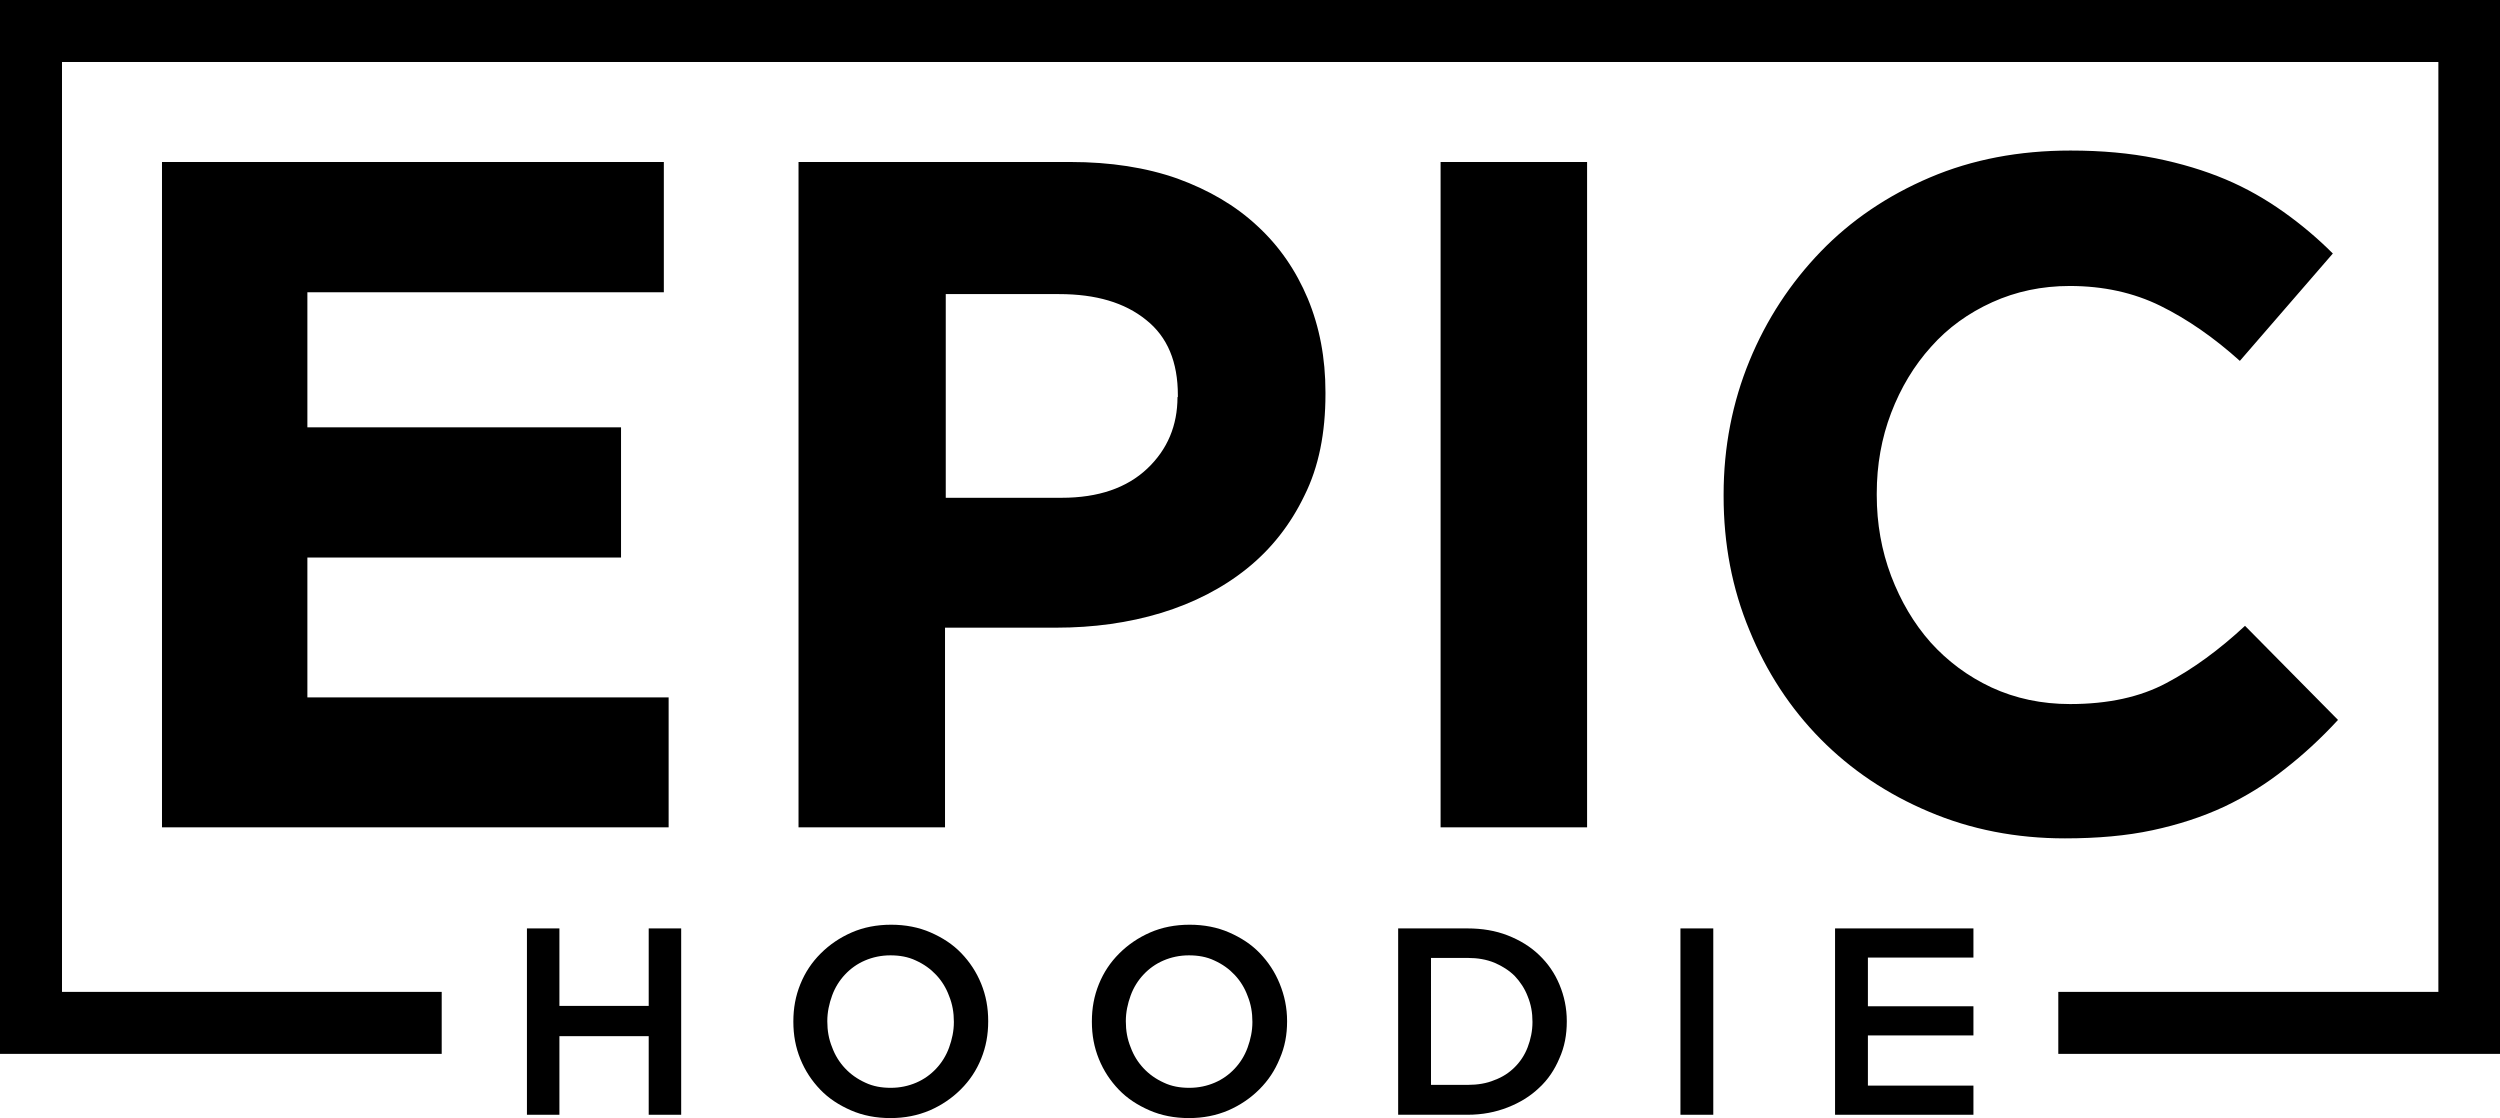
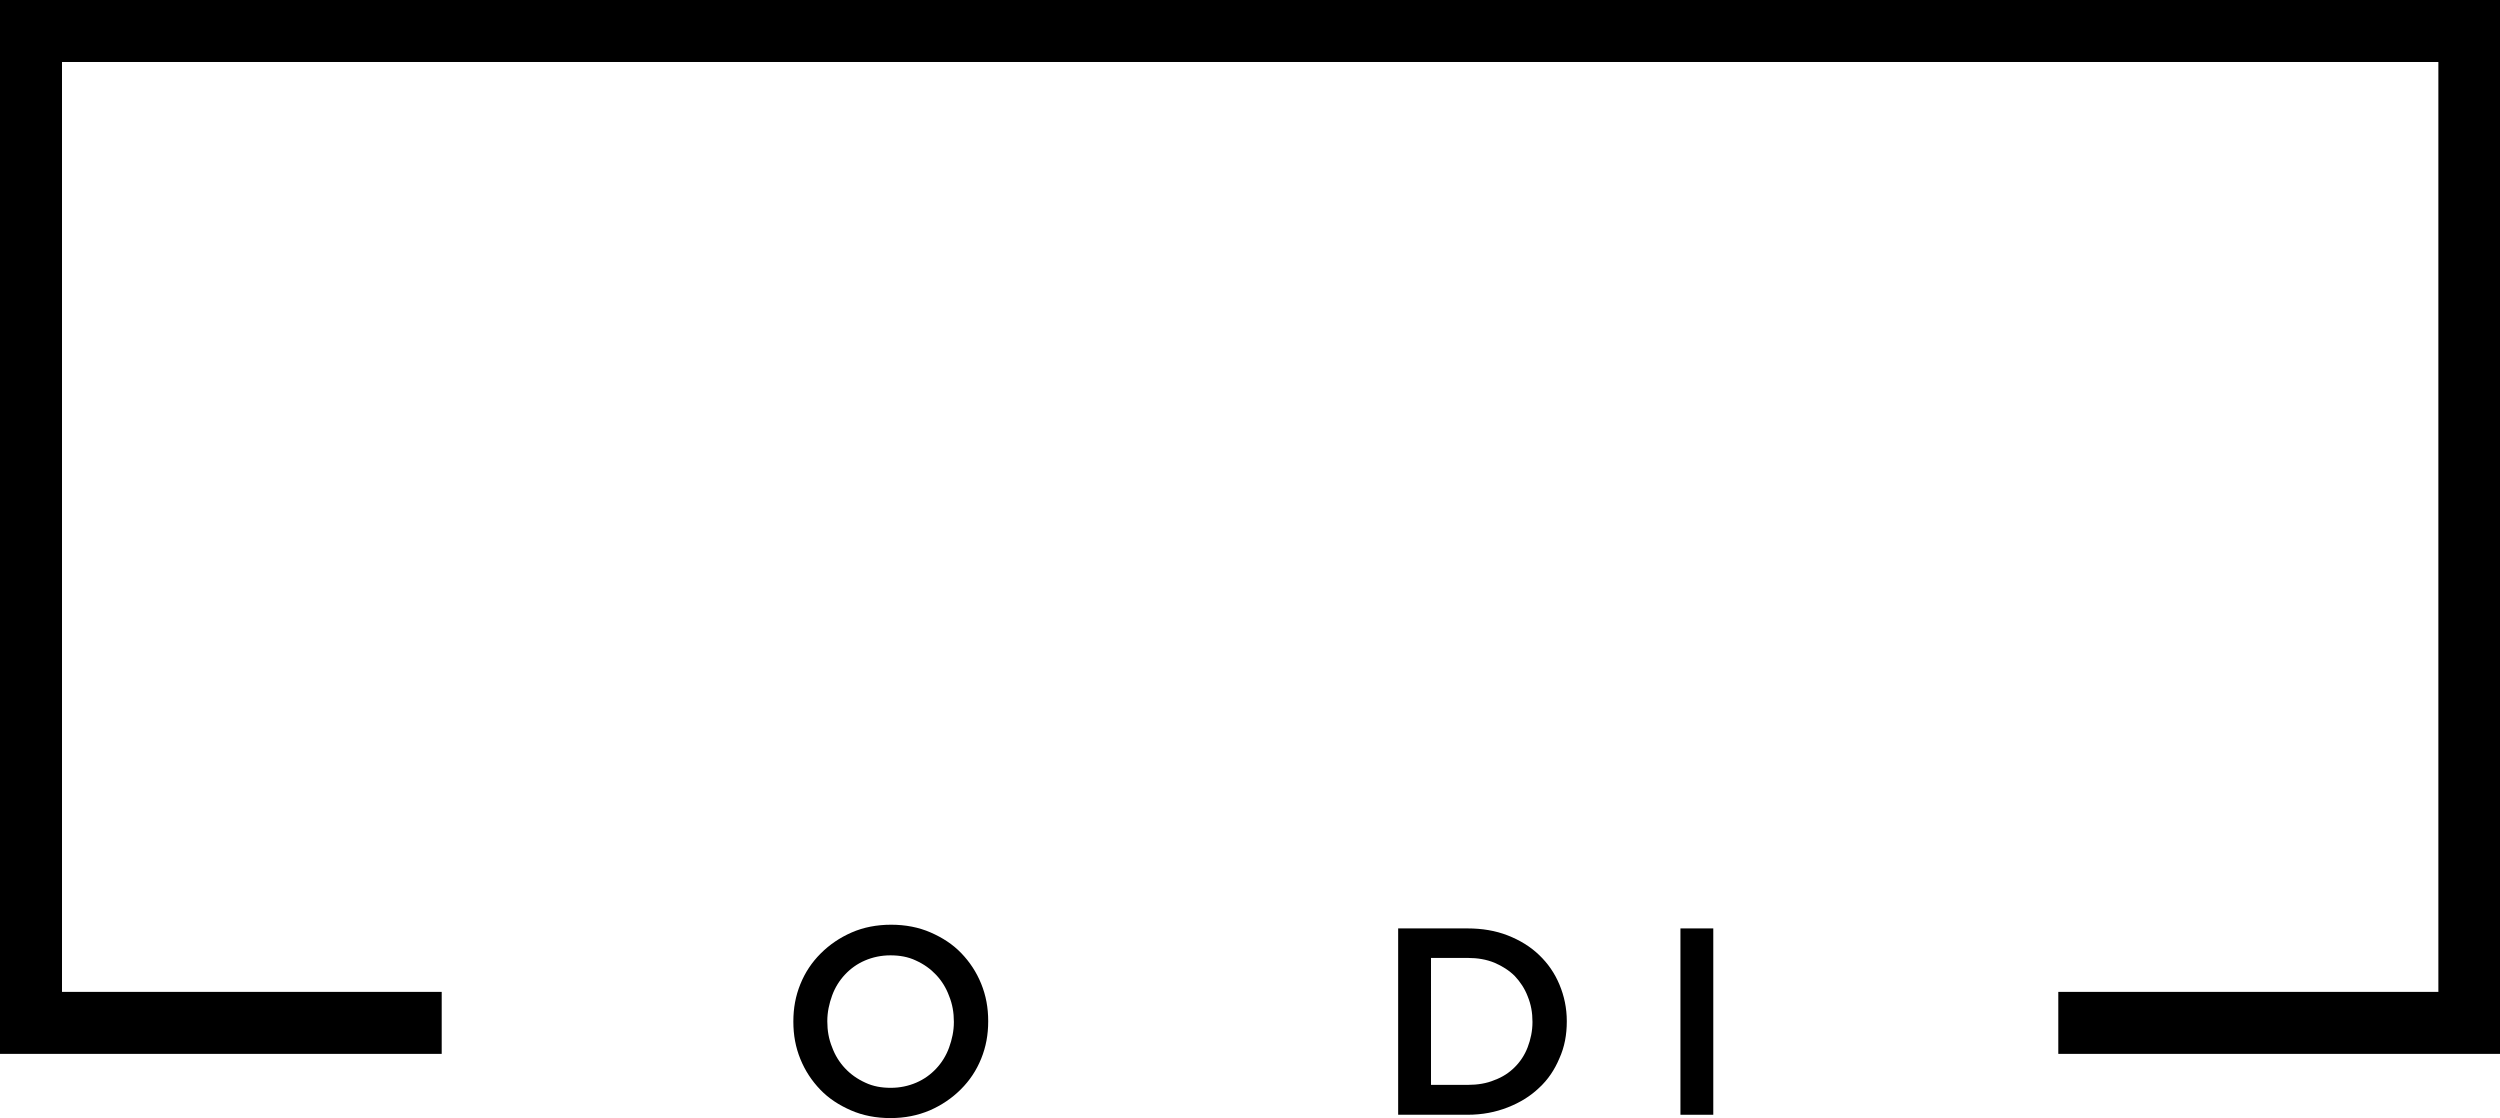
<svg xmlns="http://www.w3.org/2000/svg" version="1.1" id="Layer_1" x="0px" y="0px" viewBox="0 0 677.5 303" style="enable-background:new 0 0 677.5 303;" xml:space="preserve">
  <style type="text/css">
	.st0{fill-rule:evenodd;clip-rule:evenodd;}
</style>
  <g>
-     <path d="M181.2,224.3V189H83.3v-37.9h85v-35.3h-85V79.2h96.6V43.9h-136v180.3H181.2L181.2,224.3z M359.2,106.8v-0.5   c0-9.3-1.6-17.7-4.8-25.4c-3.2-7.6-7.7-14.2-13.7-19.7c-5.9-5.5-13.1-9.7-21.6-12.8c-8.5-3-18.2-4.5-29-4.5h-73.7v180.3h39.7v-54.1   h30.1c10.1,0,19.6-1.3,28.5-4c8.8-2.7,16.6-6.7,23.2-12c6.6-5.3,11.8-11.9,15.6-19.8C357.4,126.5,359.2,117.3,359.2,106.8   L359.2,106.8z M319.1,107.6c0,7.7-2.7,14.2-8.2,19.4c-5.5,5.2-13.2,7.9-23.2,7.9h-31.4V79.7h30.7c10,0,17.8,2.3,23.6,7   c5.8,4.6,8.6,11.4,8.6,20.4V107.6L319.1,107.6z M430.1,224.3V43.9h-39.7v180.3H430.1L430.1,224.3z M633.6,195.1l-25.2-25.5   c-7,6.5-14.1,11.7-21.3,15.5c-7.1,3.8-15.8,5.7-26.1,5.7c-7.7,0-14.8-1.5-21.3-4.5c-6.4-3-11.9-7.1-16.5-12.2   c-4.6-5.2-8.1-11.2-10.7-18c-2.6-6.9-3.9-14.2-3.9-21.9v-0.5c0-7.7,1.3-15,3.9-21.8c2.6-6.8,6.2-12.8,10.8-17.9   c4.6-5.2,10.2-9.2,16.6-12.1c6.4-2.9,13.4-4.4,21-4.4c9.1,0,17.3,1.8,24.6,5.4c7.3,3.6,14.5,8.6,21.5,14.9l25.2-29.1   c-4.1-4.1-8.6-7.9-13.4-11.3c-4.8-3.4-10-6.4-15.7-8.8c-5.7-2.4-12-4.3-18.9-5.7c-7-1.4-14.6-2.1-23.1-2.1   c-13.9,0-26.6,2.4-38.1,7.3c-11.5,4.9-21.4,11.6-29.6,20.1c-8.2,8.5-14.7,18.4-19.3,29.6c-4.6,11.2-7,23.3-7,36.2v0.5   c0,12.9,2.3,25,7,36.3c4.6,11.3,11.1,21.2,19.3,29.5c8.2,8.3,18,14.9,29.4,19.7c11.3,4.8,23.6,7.2,36.8,7.2   c8.8,0,16.7-0.7,23.7-2.2c7-1.5,13.5-3.6,19.5-6.4c5.9-2.8,11.4-6.2,16.4-10.2C624.1,204.6,629,200.1,633.6,195.1z" />
    <polygon class="st0" points="16.8,16.8 660.8,16.8 660.8,268.8 557.8,268.8 557.8,285.6 677.5,285.6 677.5,0 0,0 0,285.6    119.7,285.6 119.7,268.8 16.8,268.8  " />
    <g>
-       <polygon points="497.3,251.6 534.8,251.6 534.8,259.5 506.2,259.5 506.2,272.7 534.8,272.7 534.8,280.6 506.2,280.6 506.2,294.2     534.8,294.2 534.8,302.1 497.3,302.1   " />
      <rect x="455.4" y="251.6" width="8.9" height="50.5" />
      <path d="M378.9,251.6h18.8c3.9,0,7.6,0.6,10.9,1.9c3.3,1.3,6.1,3,8.5,5.3c2.4,2.3,4.2,4.9,5.5,8c1.3,3.1,2,6.4,2,9.9v0.1    c0,3.6-0.6,6.9-2,10c-1.3,3.1-3.1,5.8-5.5,8c-2.4,2.3-5.2,4-8.5,5.3c-3.3,1.3-6.9,2-10.9,2h-18.8V251.6L378.9,251.6z M397.8,294    c2.6,0,5.1-0.4,7.2-1.3c2.2-0.8,4-2,5.5-3.5c1.5-1.5,2.7-3.3,3.5-5.4c0.8-2.1,1.3-4.4,1.3-6.8v-0.1c0-2.5-0.4-4.7-1.3-6.9    c-0.8-2.1-2-3.9-3.5-5.5c-1.5-1.5-3.4-2.7-5.5-3.6c-2.2-0.9-4.6-1.3-7.2-1.3h-10V294H397.8z" />
-       <path d="M322.2,303c-3.9,0-7.5-0.7-10.7-2.1c-3.2-1.4-6-3.2-8.3-5.6c-2.3-2.4-4.1-5.1-5.4-8.3c-1.3-3.2-1.9-6.5-1.9-10.1v-0.1    c0-3.6,0.6-6.9,1.9-10.1c1.3-3.2,3.1-5.9,5.5-8.3c2.4-2.4,5.2-4.3,8.4-5.7c3.2-1.4,6.8-2.1,10.7-2.1c3.9,0,7.5,0.7,10.7,2.1    c3.2,1.4,6,3.2,8.3,5.6c2.3,2.4,4.1,5.1,5.4,8.3c1.3,3.2,2,6.5,2,10.1v0.1c0,3.6-0.6,6.9-2,10.1c-1.3,3.2-3.1,5.9-5.5,8.3    c-2.4,2.4-5.2,4.3-8.4,5.7C329.6,302.3,326.1,303,322.2,303L322.2,303z M322.3,294.8c2.5,0,4.8-0.5,6.9-1.4    c2.1-0.9,3.9-2.2,5.4-3.8c1.5-1.6,2.7-3.5,3.5-5.7c0.8-2.2,1.3-4.5,1.3-6.9v-0.1c0-2.5-0.4-4.8-1.3-7c-0.8-2.2-2-4.1-3.5-5.7    c-1.5-1.6-3.3-2.9-5.5-3.9c-2.1-1-4.4-1.4-6.9-1.4c-2.5,0-4.8,0.5-6.9,1.4c-2.1,0.9-3.9,2.2-5.4,3.8c-1.5,1.6-2.7,3.5-3.5,5.7    c-0.8,2.2-1.3,4.5-1.3,6.9v0.1c0,2.5,0.4,4.8,1.3,7c0.8,2.2,2,4.1,3.5,5.7c1.5,1.6,3.3,2.9,5.5,3.9    C317.5,294.4,319.8,294.8,322.3,294.8z" />
      <path d="M241.3,303c-3.9,0-7.5-0.7-10.7-2.1c-3.2-1.4-6-3.2-8.3-5.6c-2.3-2.4-4.1-5.1-5.4-8.3c-1.3-3.2-1.9-6.5-1.9-10.1v-0.1    c0-3.6,0.6-6.9,1.9-10.1c1.3-3.2,3.1-5.9,5.5-8.3c2.4-2.4,5.2-4.3,8.4-5.7c3.2-1.4,6.8-2.1,10.7-2.1c3.9,0,7.5,0.7,10.7,2.1    c3.2,1.4,6,3.2,8.3,5.6c2.3,2.4,4.1,5.1,5.4,8.3c1.3,3.2,1.9,6.5,1.9,10.1v0.1c0,3.6-0.6,6.9-1.9,10.1c-1.3,3.2-3.1,5.9-5.5,8.3    c-2.4,2.4-5.2,4.3-8.4,5.7C248.7,302.3,245.2,303,241.3,303L241.3,303z M241.4,294.8c2.5,0,4.8-0.5,6.9-1.4    c2.1-0.9,3.9-2.2,5.4-3.8c1.5-1.6,2.7-3.5,3.5-5.7c0.8-2.2,1.3-4.5,1.3-6.9v-0.1c0-2.5-0.4-4.8-1.3-7c-0.8-2.2-2-4.1-3.5-5.7    c-1.5-1.6-3.3-2.9-5.5-3.9c-2.1-1-4.4-1.4-6.9-1.4c-2.5,0-4.8,0.5-6.9,1.4c-2.1,0.9-3.9,2.2-5.4,3.8c-1.5,1.6-2.7,3.5-3.5,5.7    c-0.8,2.2-1.3,4.5-1.3,6.9v0.1c0,2.5,0.4,4.8,1.3,7c0.8,2.2,2,4.1,3.5,5.7c1.5,1.6,3.3,2.9,5.5,3.9    C236.6,294.4,238.9,294.8,241.4,294.8z" />
-       <polygon points="142.8,251.6 151.6,251.6 151.6,272.6 175.8,272.6 175.8,251.6 184.6,251.6 184.6,302.1 175.8,302.1 175.8,280.8     151.6,280.8 151.6,302.1 142.8,302.1   " />
    </g>
  </g>
</svg>